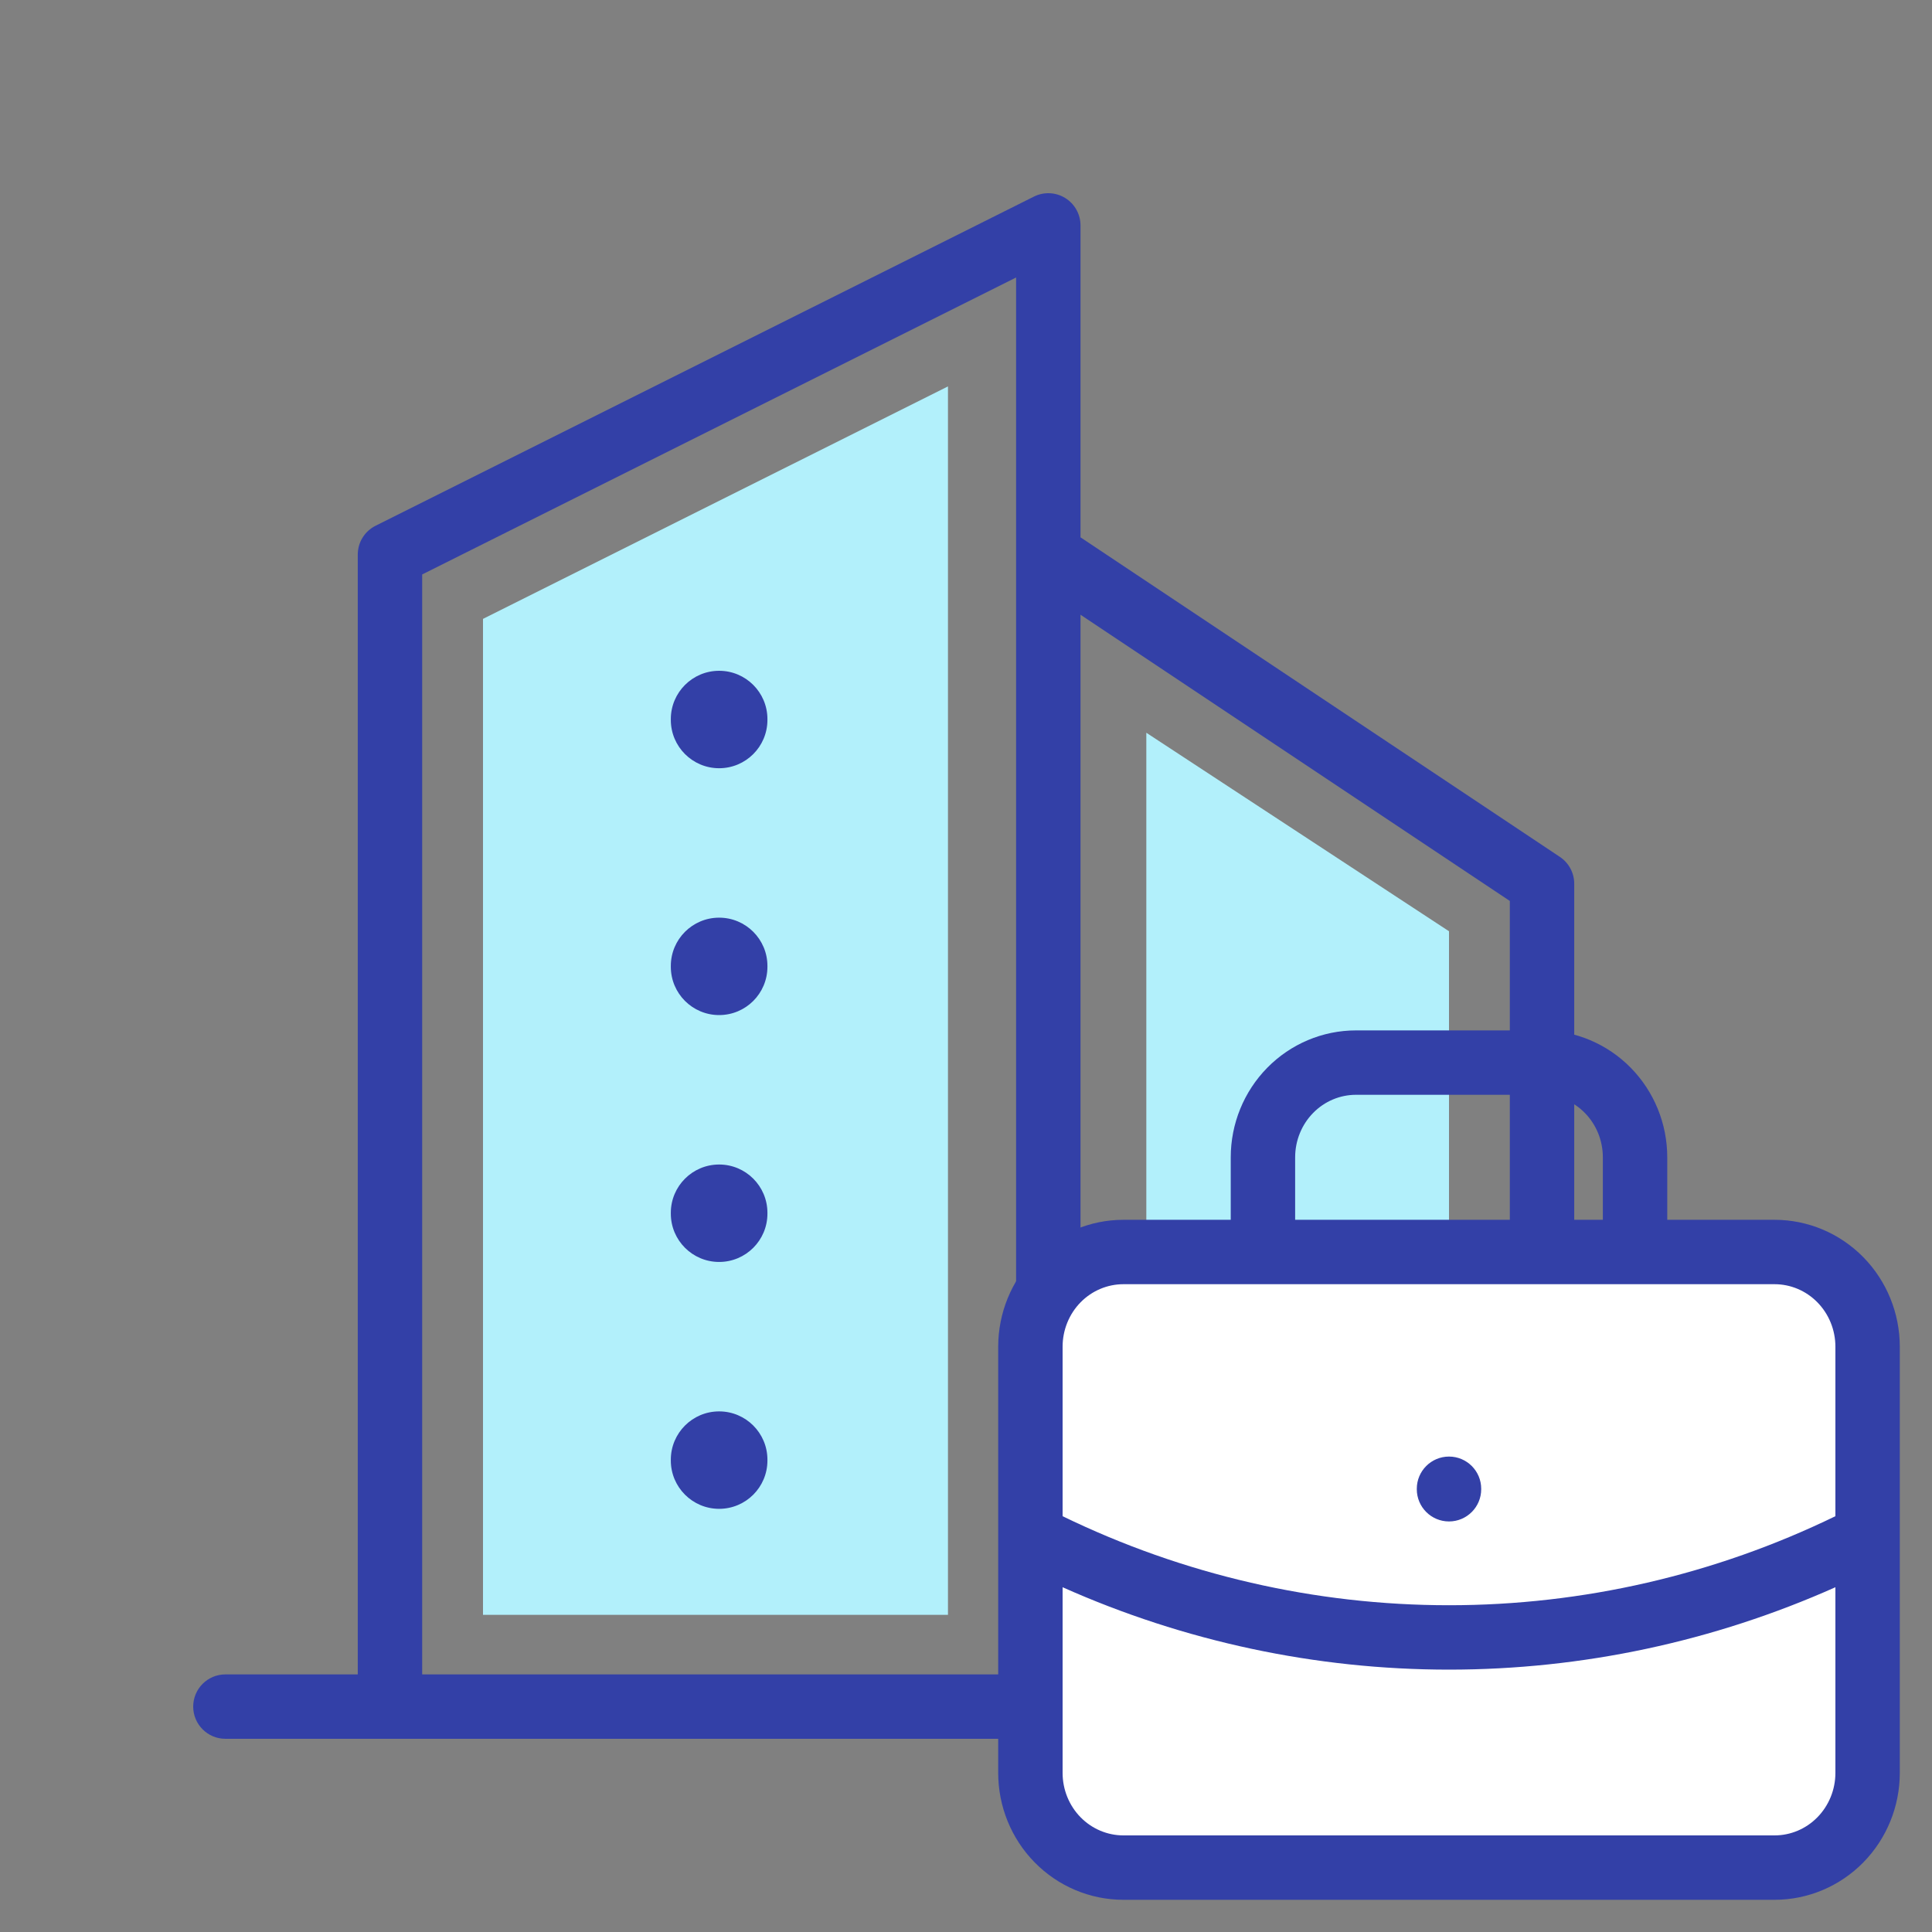
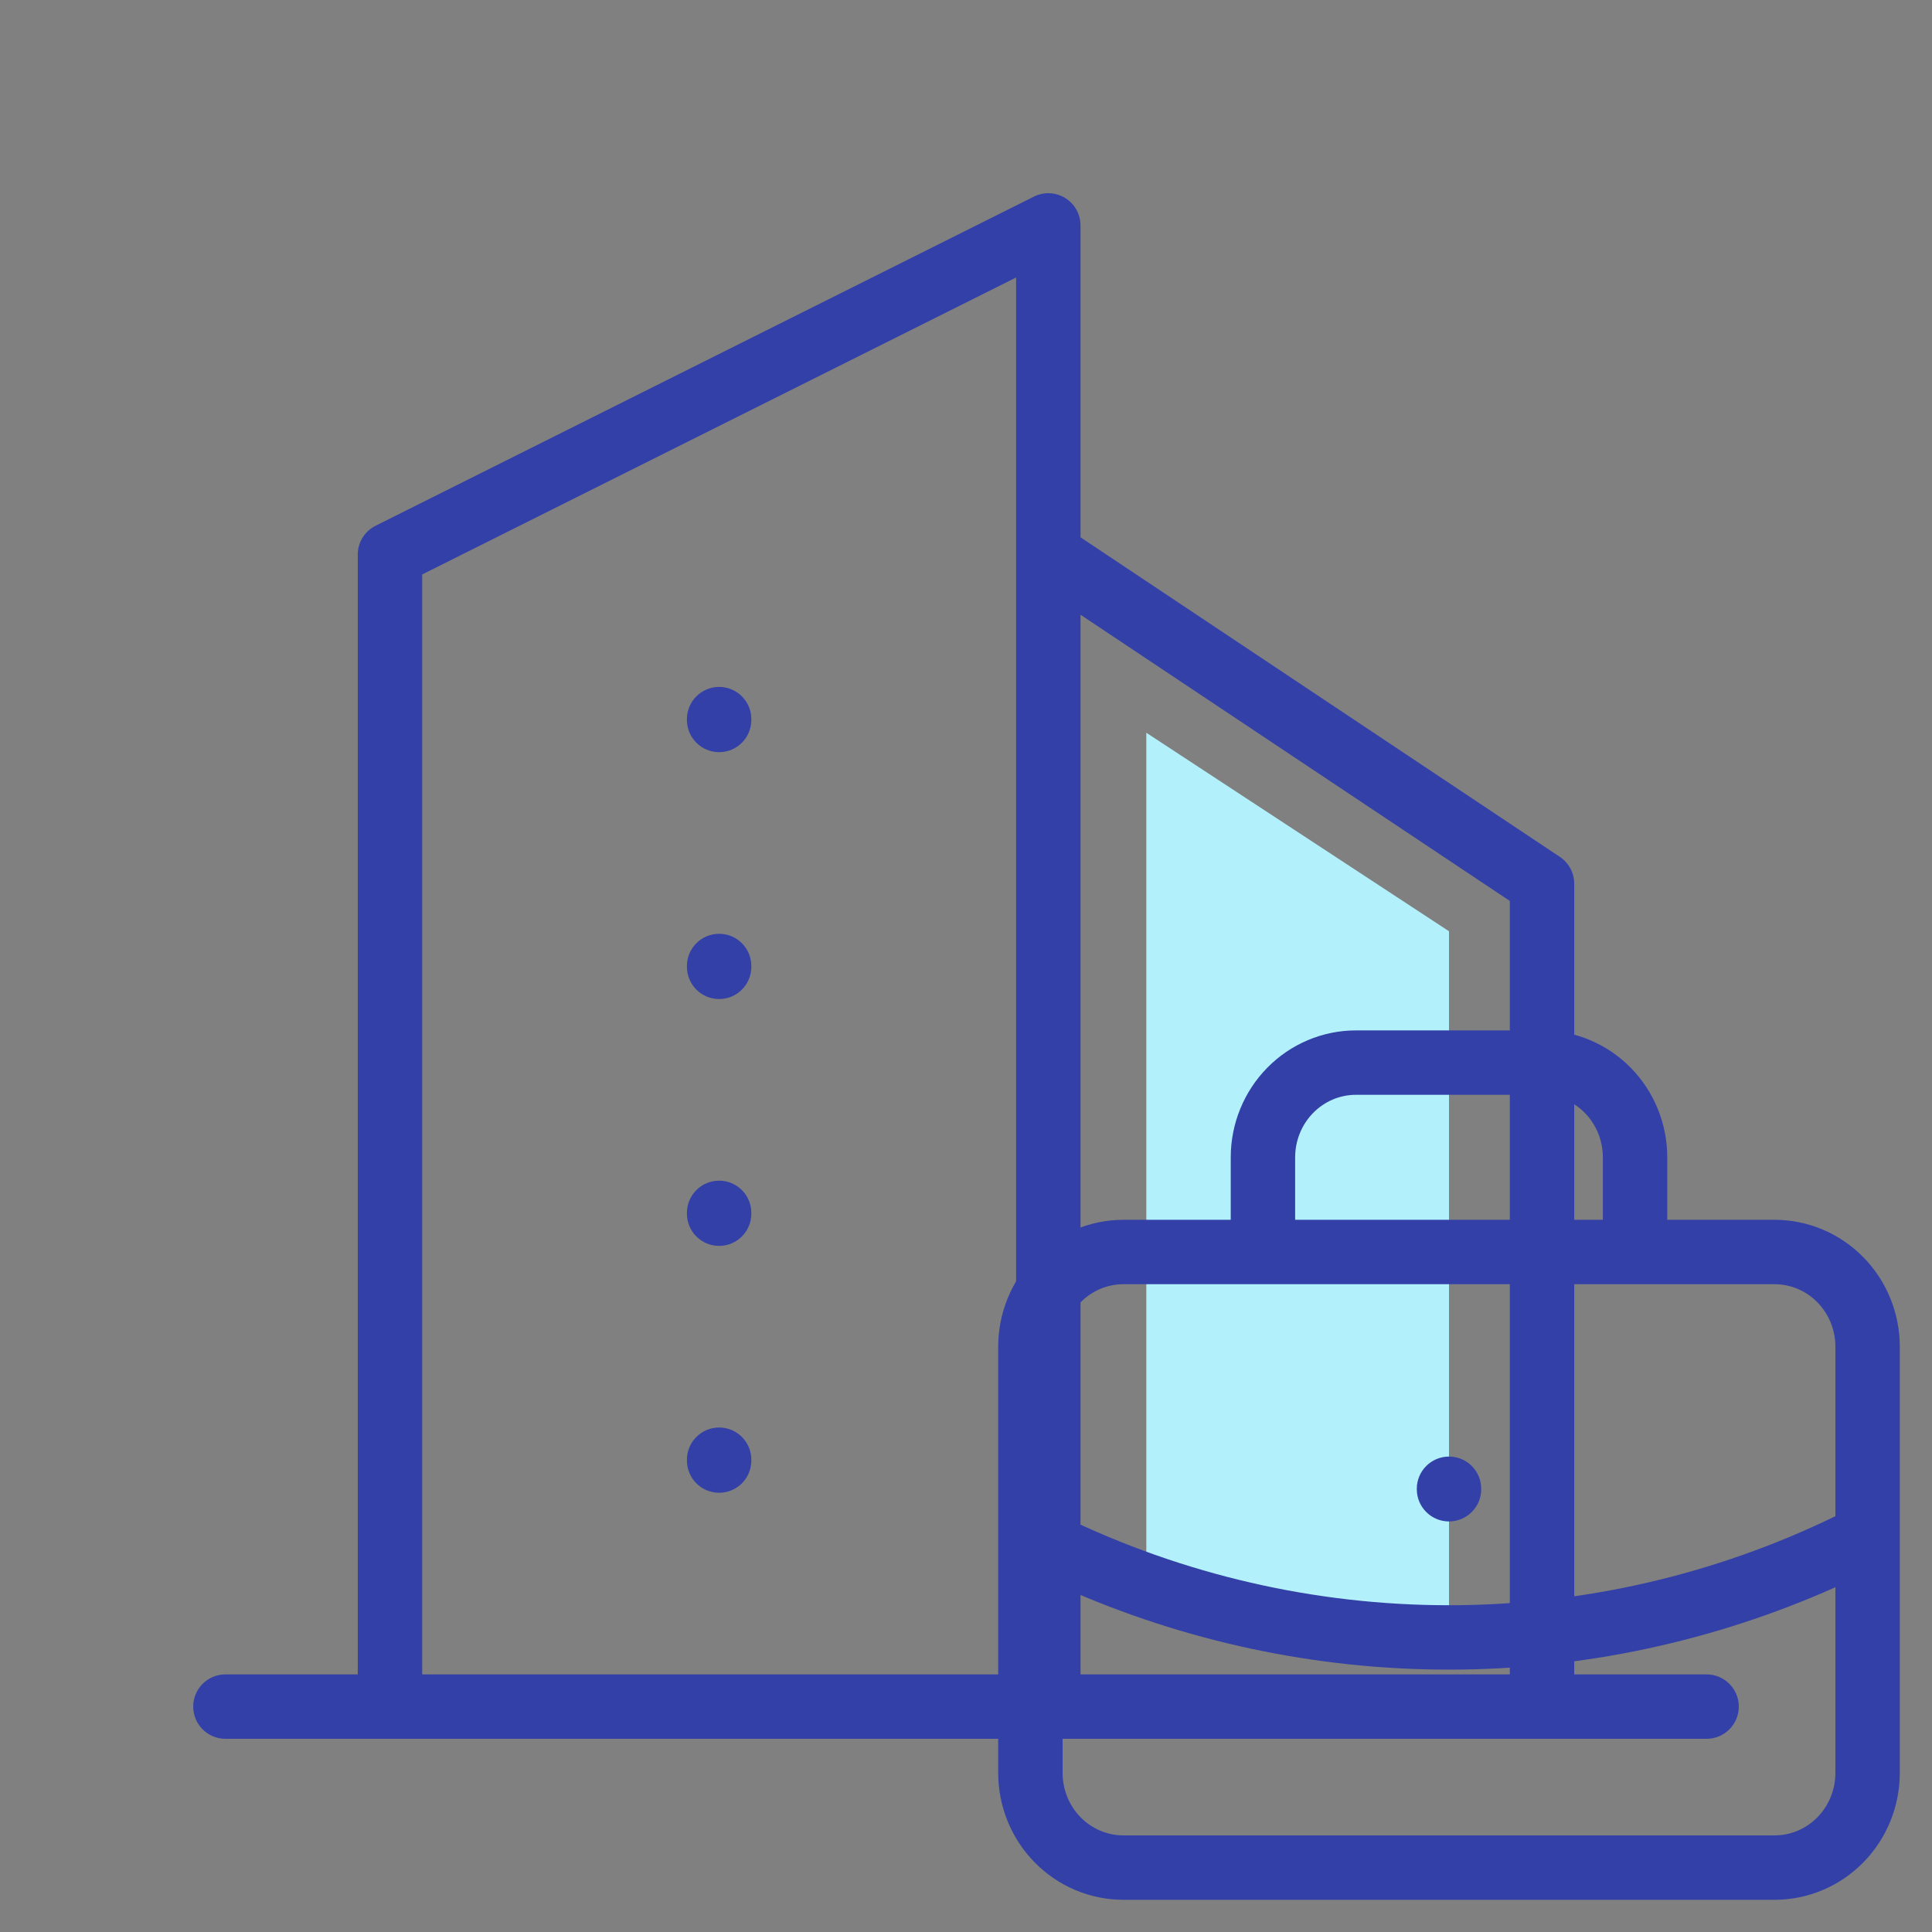
<svg xmlns="http://www.w3.org/2000/svg" width="60" height="60" viewBox="0 0 60 60" fill="none">
  <rect x="0" y="0" width="60" height="60" fill="#808080" stroke="none" />
  <path fill-rule="evenodd" clip-rule="evenodd" d="M35.6 50.001V22.756L45 28.921V50.001H35.6Z" fill="#B2F0FB" />
  <path fill-rule="evenodd" clip-rule="evenodd" d="M33.081 6.149C33.376 6.332 33.556 6.653 33.556 7V16.687L48.444 26.612C48.722 26.798 48.889 27.11 48.889 27.444V52H53C53.552 52 54 52.448 54 53C54 53.552 53.552 54 53 54H7C6.448 54 6 53.552 6 53C6 52.448 6.448 52 7 52H11.111V17.222C11.111 16.843 11.325 16.497 11.664 16.328L32.108 6.106C32.418 5.951 32.786 5.967 33.081 6.149ZM13.111 52H31.556V17.236C31.555 17.226 31.555 17.216 31.556 17.207V8.618L13.111 17.84V52ZM33.556 19.091V52H46.889V27.98L33.556 19.091ZM22.333 21.333C22.886 21.333 23.333 21.781 23.333 22.333V22.359C23.333 22.911 22.886 23.359 22.333 23.359C21.781 23.359 21.333 22.911 21.333 22.359V22.333C21.333 21.781 21.781 21.333 22.333 21.333ZM22.333 29C22.886 29 23.333 29.448 23.333 30V30.026C23.333 30.578 22.886 31.026 22.333 31.026C21.781 31.026 21.333 30.578 21.333 30.026V30C21.333 29.448 21.781 29 22.333 29ZM22.333 36.667C22.886 36.667 23.333 37.114 23.333 37.667V37.692C23.333 38.245 22.886 38.692 22.333 38.692C21.781 38.692 21.333 38.245 21.333 37.692V37.667C21.333 37.114 21.781 36.667 22.333 36.667ZM22.333 44.333C22.886 44.333 23.333 44.781 23.333 45.333V45.359C23.333 45.911 22.886 46.359 22.333 46.359C21.781 46.359 21.333 45.911 21.333 45.359V45.333C21.333 44.781 21.781 44.333 22.333 44.333Z" fill="#3340A7" />
-   <path d="M29.44 50.15V12L15 19.22V50.15H29.44Z" fill="#B2F0FB" />
-   <path fill-rule="evenodd" clip-rule="evenodd" d="M22.333 20.832C23.162 20.832 23.833 21.504 23.833 22.332V22.358C23.833 23.186 23.162 23.858 22.333 23.858C21.505 23.858 20.833 23.186 20.833 22.358V22.332C20.833 21.504 21.505 20.832 22.333 20.832ZM22.333 28.499C23.162 28.499 23.833 29.17 23.833 29.999V30.024C23.833 30.853 23.162 31.524 22.333 31.524C21.505 31.524 20.833 30.853 20.833 30.024V29.999C20.833 29.17 21.505 28.499 22.333 28.499ZM22.333 36.165C23.162 36.165 23.833 36.837 23.833 37.665V37.691C23.833 38.519 23.162 39.191 22.333 39.191C21.505 39.191 20.833 38.519 20.833 37.691V37.665C20.833 36.837 21.505 36.165 22.333 36.165ZM22.333 43.832C23.162 43.832 23.833 44.504 23.833 45.332V45.358C23.833 46.186 23.162 46.858 22.333 46.858C21.505 46.858 20.833 46.186 20.833 45.358V45.332C20.833 44.504 21.505 43.832 22.333 43.832Z" fill="#3340A7" />
-   <path d="M32 41.824C32 41.044 32.304 40.296 32.846 39.744C33.388 39.193 34.123 38.883 34.889 38.883H55.111C55.877 38.883 56.612 39.193 57.154 39.744C57.696 40.296 58 41.044 58 41.824V55.059C58 55.839 57.696 56.587 57.154 57.139C56.612 57.691 55.877 58.001 55.111 58.001H34.889C34.123 58.001 33.388 57.691 32.846 57.139C32.304 56.587 32 55.839 32 55.059V41.824Z" fill="white" />
-   <path d="M45 46.236V46.251Z" fill="white" />
-   <path d="M32 47.706C36.032 49.775 40.485 50.853 45 50.853C49.515 50.853 53.968 49.775 58 47.706" fill="white" />
  <path fill-rule="evenodd" clip-rule="evenodd" d="M42.111 34C41.616 34 41.137 34.2 40.782 34.562C40.425 34.925 40.222 35.421 40.222 35.941V37.882H49.778V35.941C49.778 35.421 49.575 34.925 49.218 34.562C48.862 34.2 48.384 34 47.889 34H42.111ZM51.778 37.882V35.941C51.778 34.902 51.372 33.901 50.645 33.161C49.917 32.42 48.926 32 47.889 32H42.111C41.074 32 40.083 32.42 39.355 33.161C38.628 33.901 38.222 34.902 38.222 35.941V37.882H34.889C33.852 37.882 32.861 38.302 32.133 39.043C31.405 39.783 31 40.784 31 41.824V47.685C31 47.698 31 47.712 31 47.726V55.059C31 56.098 31.405 57.099 32.133 57.839C32.861 58.58 33.852 59 34.889 59H55.111C56.148 59 57.139 58.58 57.867 57.839C58.594 57.099 59 56.098 59 55.059V47.726C59 47.712 59 47.698 59 47.685V41.824C59 40.784 58.594 39.783 57.867 39.043C57.139 38.302 56.148 37.882 55.111 37.882H51.778ZM34.889 39.882C34.394 39.882 33.915 40.082 33.559 40.444C33.203 40.807 33 41.303 33 41.824V47.087C36.746 48.907 40.846 49.852 45 49.852C49.154 49.852 53.254 48.907 57 47.087V41.824C57 41.303 56.797 40.807 56.44 40.444C56.085 40.082 55.606 39.882 55.111 39.882H34.889ZM57 49.293C53.222 50.978 49.137 51.852 45 51.852C40.863 51.852 36.777 50.978 33 49.293V55.059C33 55.579 33.203 56.075 33.559 56.438C33.915 56.8 34.394 57 34.889 57H55.111C55.606 57 56.085 56.8 56.44 56.438C56.797 56.075 57 55.579 57 55.059V49.293ZM45 45.235C45.552 45.235 46 45.683 46 46.235V46.25C46 46.802 45.552 47.25 45 47.25C44.448 47.25 44 46.802 44 46.25V46.235C44 45.683 44.448 45.235 45 45.235Z" fill="#3340A7" />
</svg>